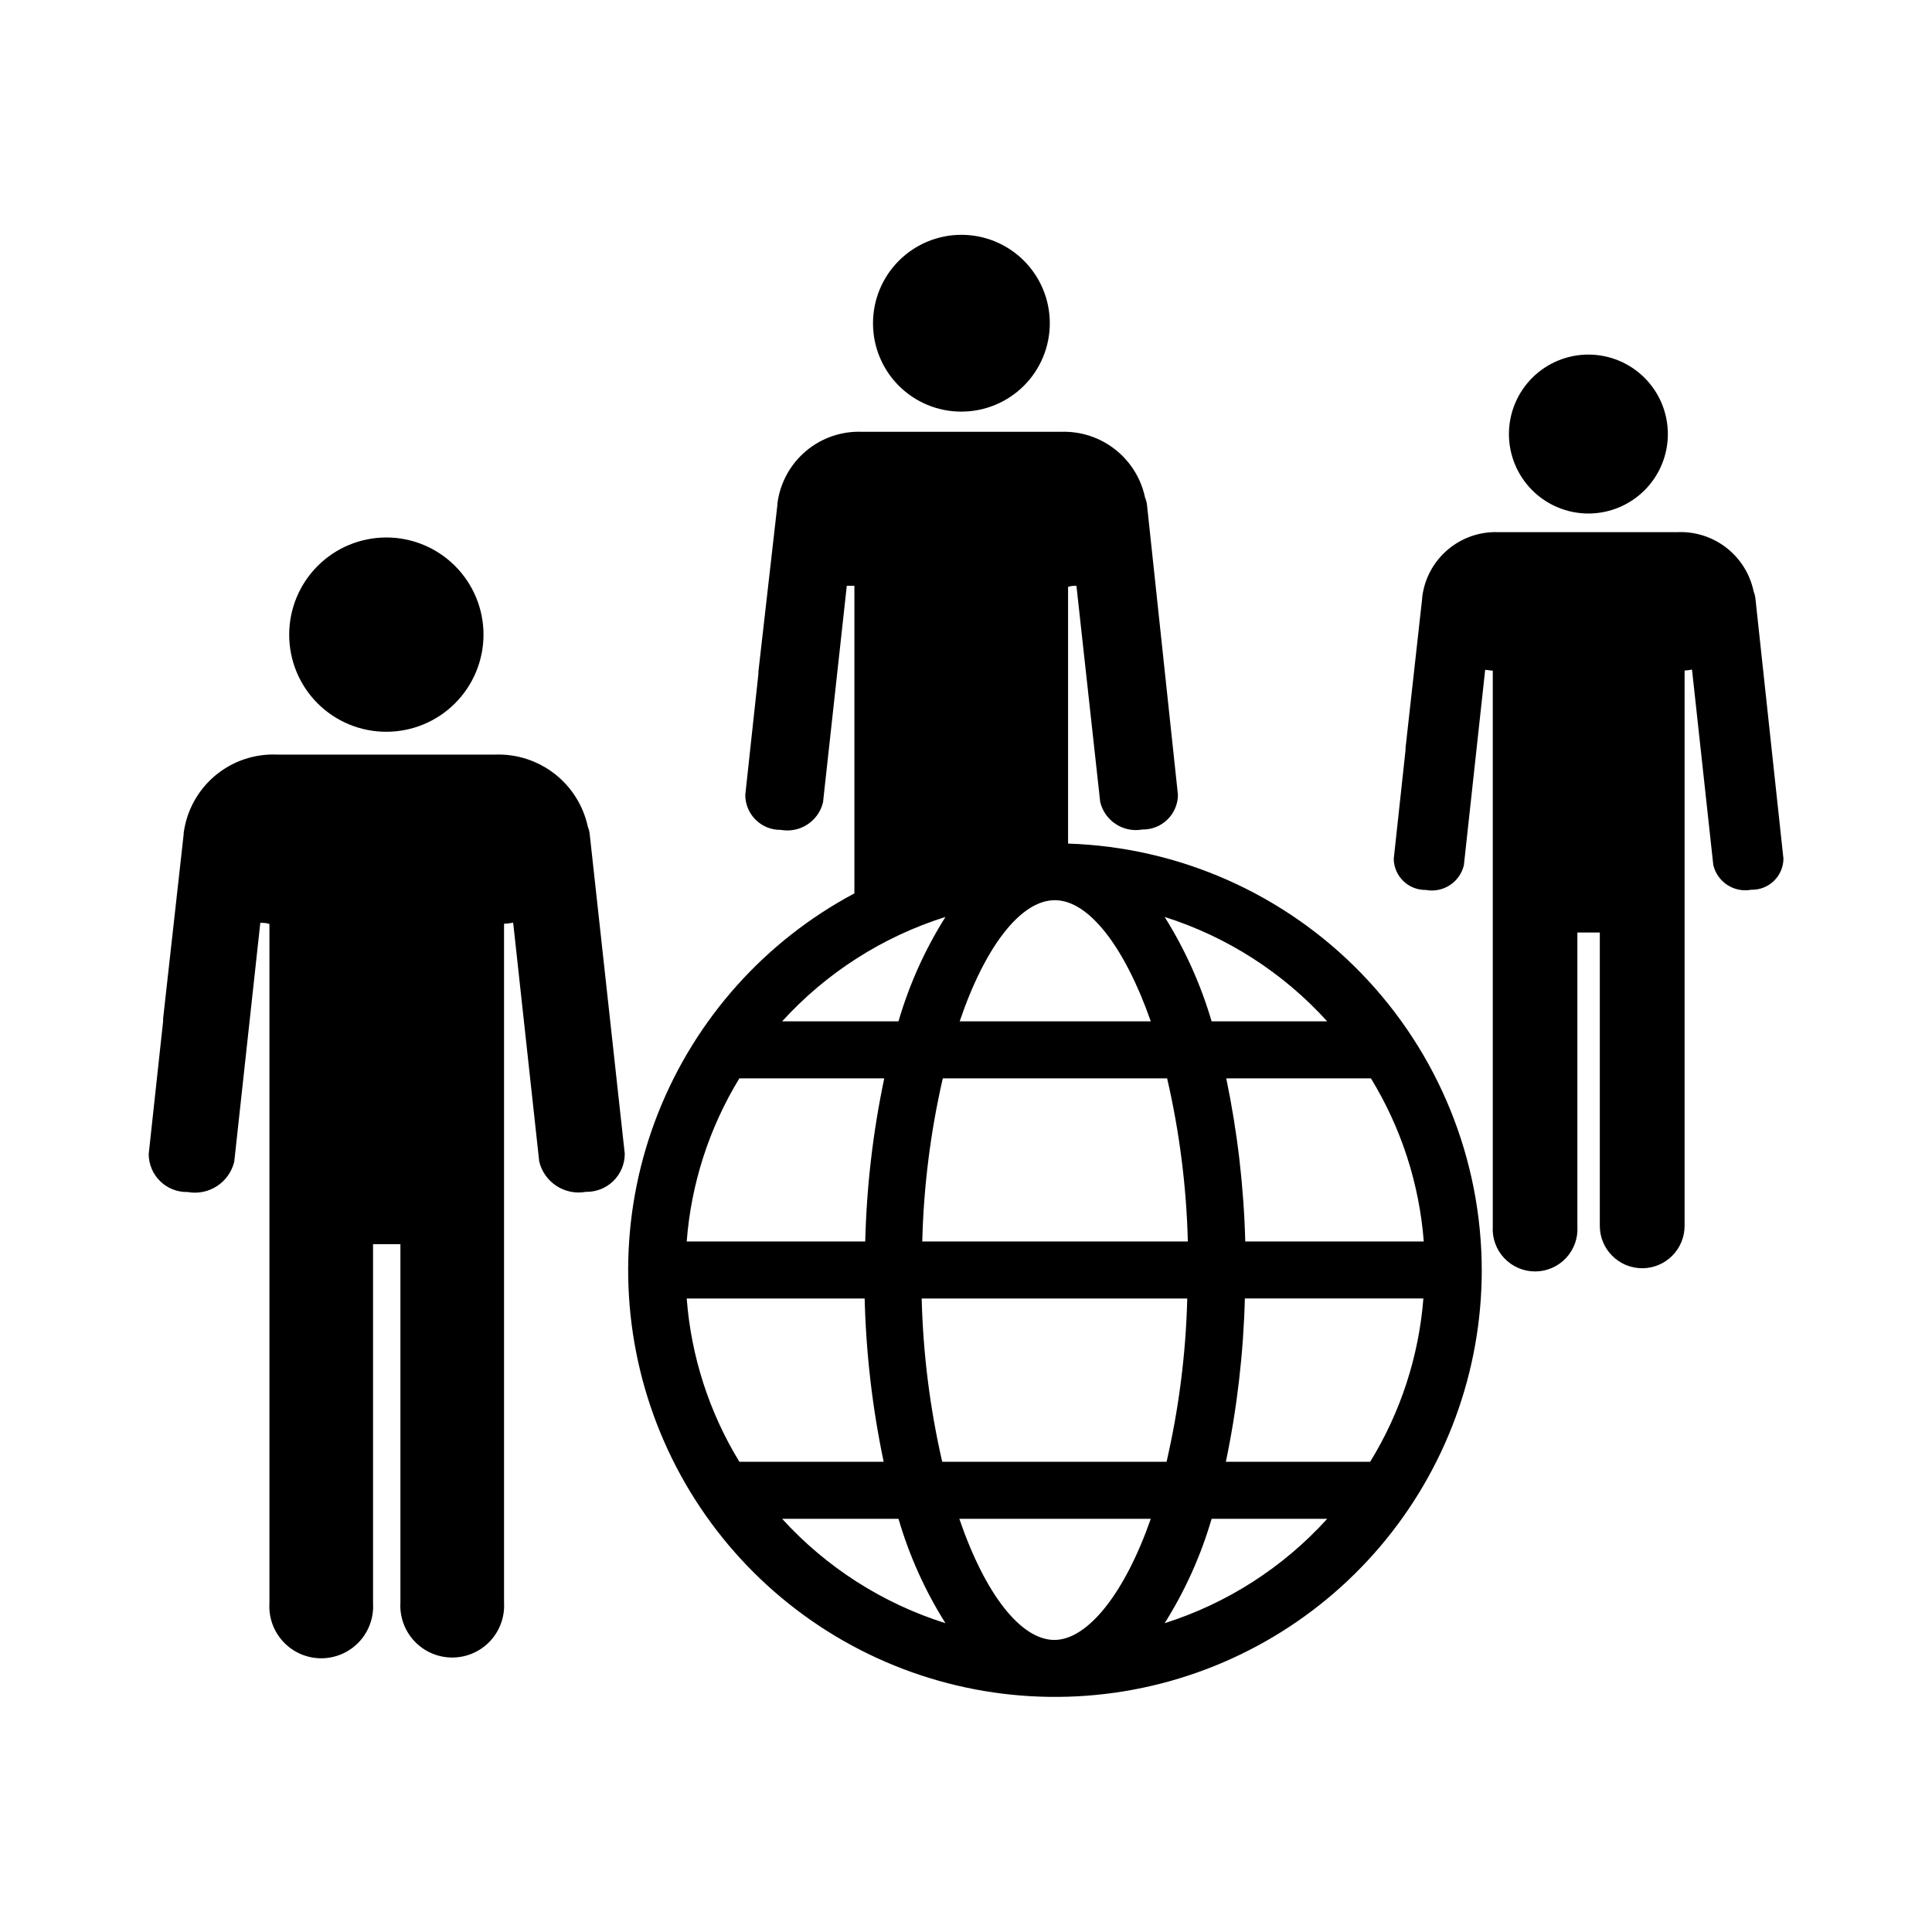
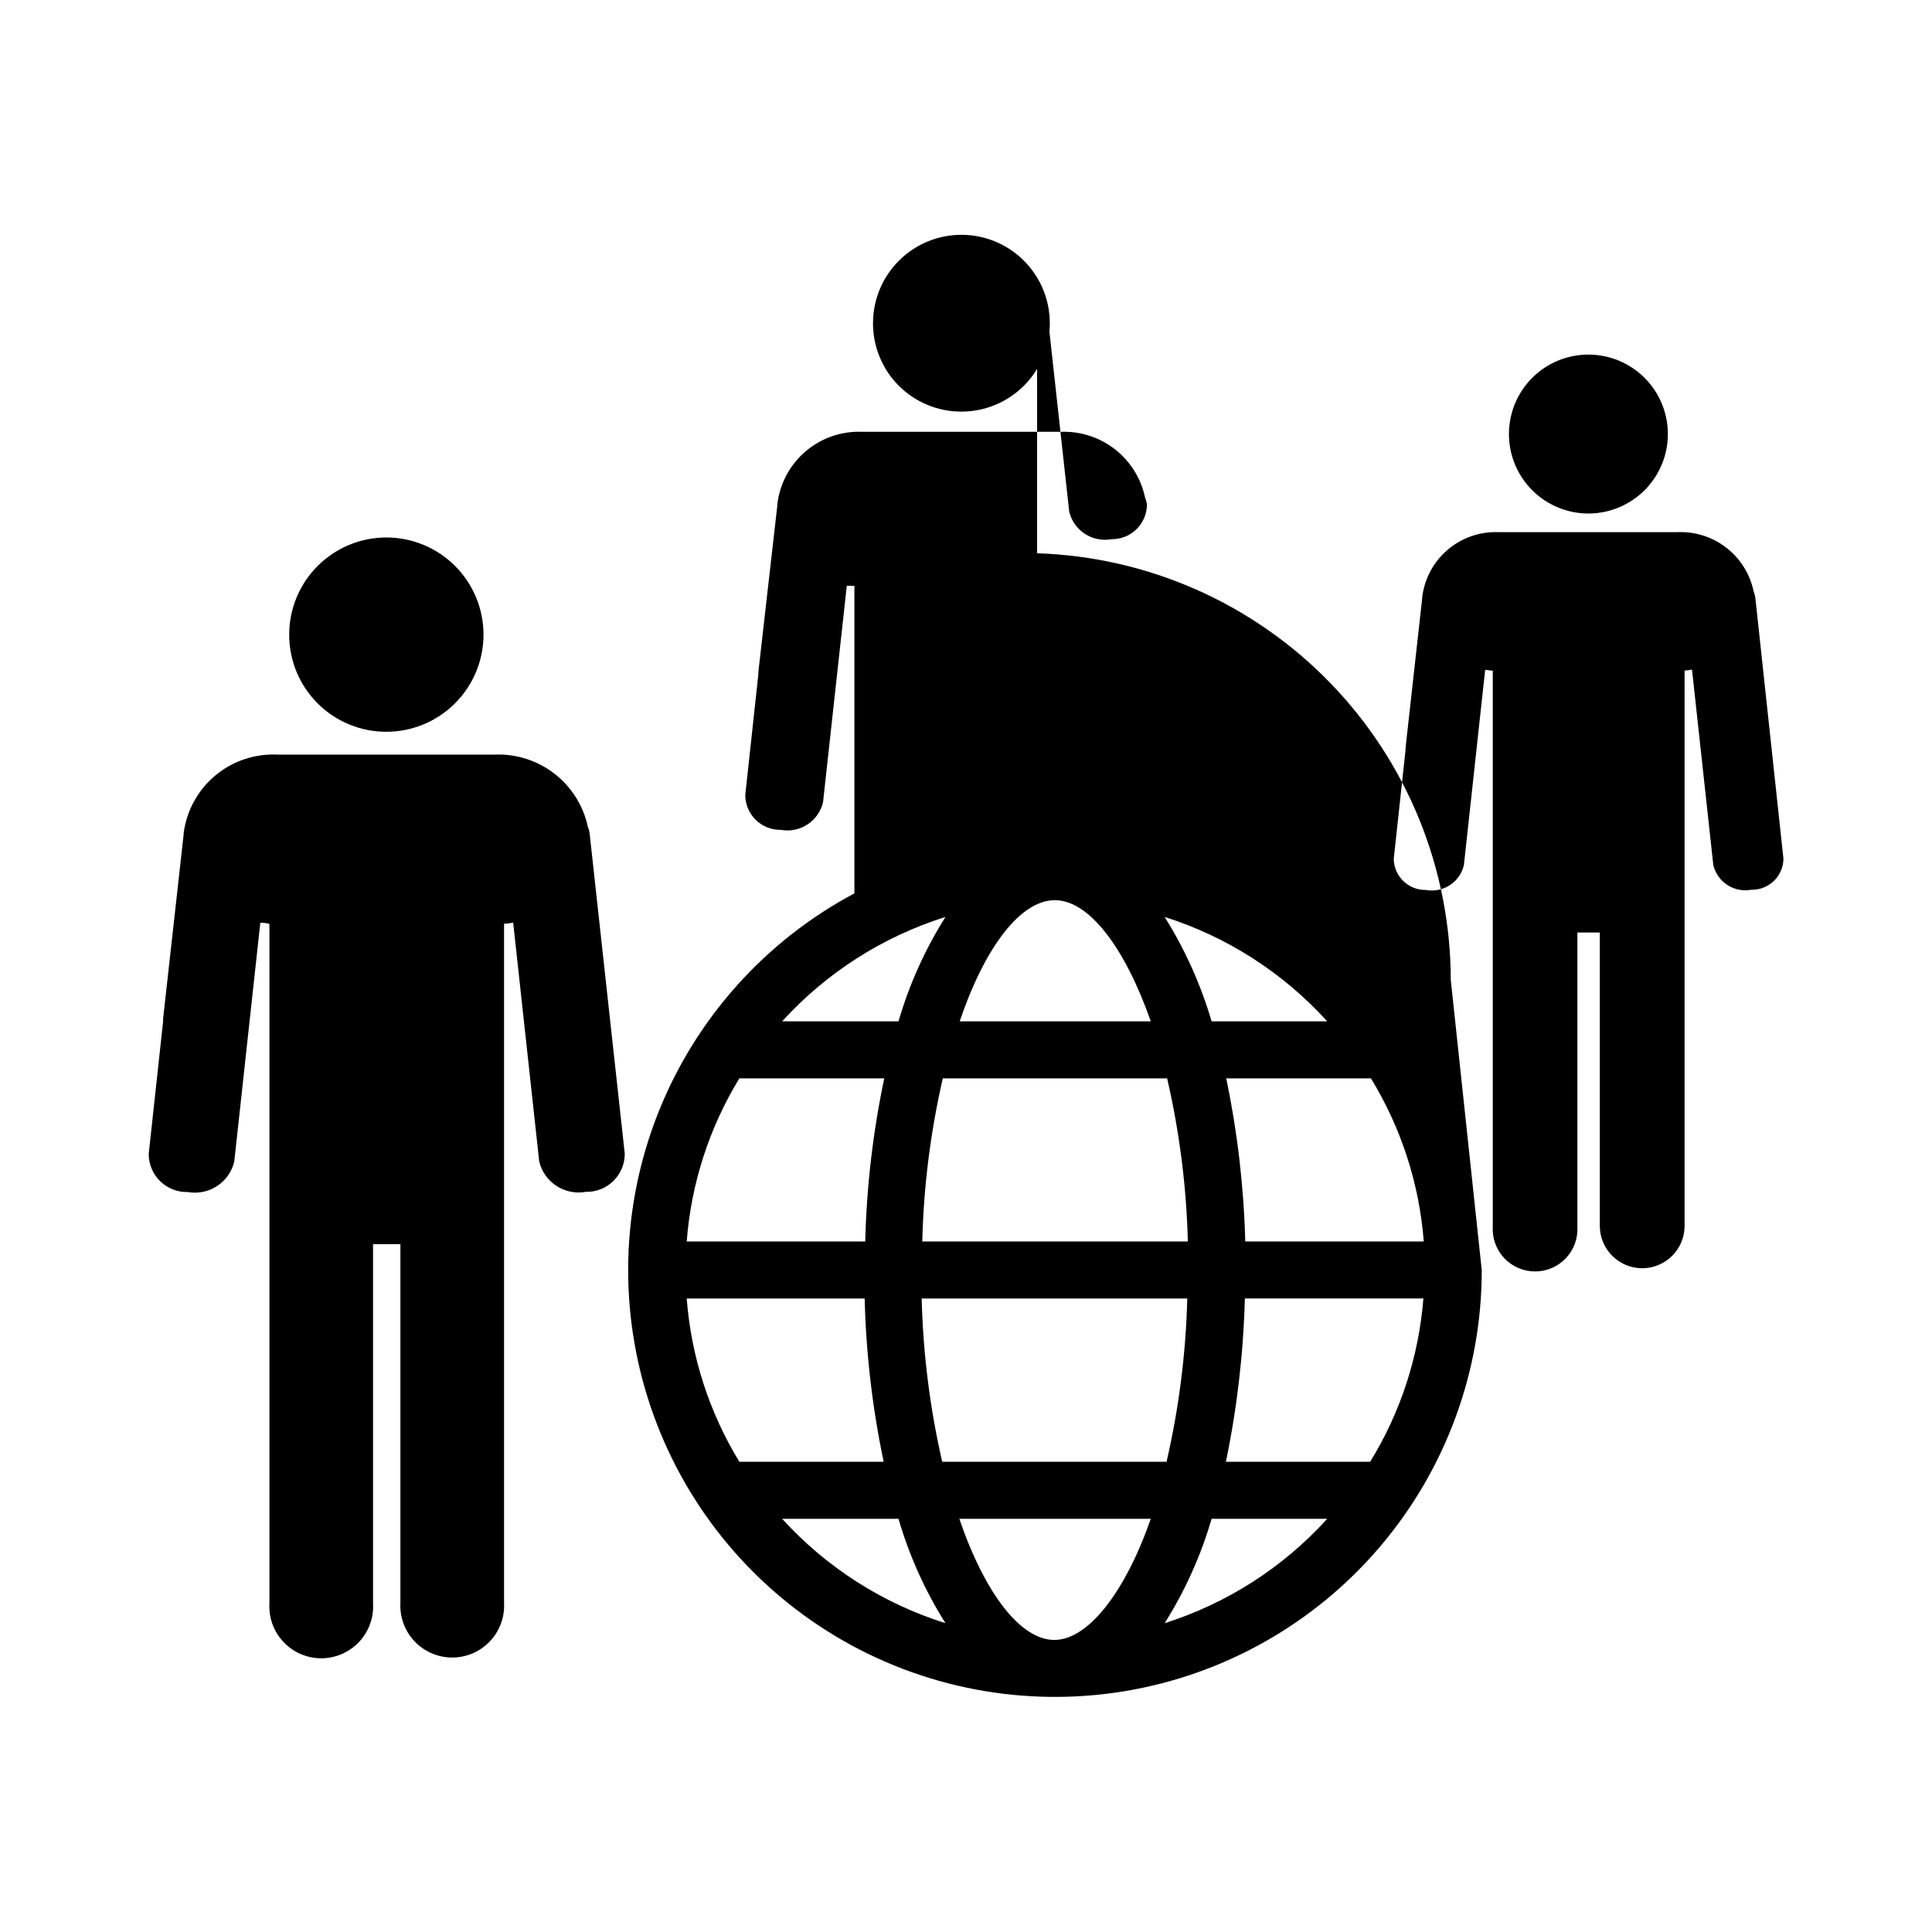
<svg xmlns="http://www.w3.org/2000/svg" fill="#000000" width="800px" height="800px" version="1.1" viewBox="144 144 512 512">
-   <path d="m220.64 312.18c0-6.828 2.715-13.375 7.543-18.203s11.375-7.539 18.203-7.539 13.375 2.711 18.203 7.539 7.543 11.375 7.543 18.203-2.715 13.379-7.543 18.207-11.375 7.539-18.203 7.539c-6.832 0.012-13.387-2.695-18.219-7.527-4.832-4.828-7.539-11.387-7.527-18.219zm79.652 53c-0.059-0.707-0.23-1.406-0.504-2.062-1.191-5.566-4.301-10.531-8.785-14.031-4.488-3.5-10.062-5.312-15.75-5.113h-57.836c-5.969-0.254-11.82 1.734-16.398 5.574-4.578 3.844-7.551 9.258-8.34 15.18-0.023 0.102-0.023 0.203 0 0.305l-5.441 48.816c-0.023 0.234-0.023 0.473 0 0.707l-3.828 35.266c0 2.719 1.098 5.32 3.039 7.215 1.945 1.898 4.574 2.93 7.289 2.863 5.602 1.012 11.02-2.527 12.344-8.062l6.902-63.277c0.754 0 1.613 0 2.418 0.301v180.02-0.004c-0.23 3.785 1.113 7.496 3.715 10.258 2.598 2.762 6.223 4.328 10.016 4.328 3.789 0 7.414-1.566 10.016-4.328 2.598-2.762 3.941-6.473 3.711-10.258v-95.168h7.254v94.969c-0.227 3.785 1.117 7.496 3.715 10.258 2.602 2.762 6.223 4.328 10.016 4.328s7.418-1.566 10.016-4.328c2.598-2.762 3.941-6.473 3.715-10.258v-90.688-0.707-88.469c0.809-0.047 1.617-0.148 2.418-0.301l6.902 63.277c1.324 5.535 6.742 9.074 12.344 8.062 2.715 0.066 5.344-0.965 7.285-2.859 1.945-1.898 3.043-4.5 3.043-7.219zm236.39 115.43c-0.004 26.812-9.535 52.75-26.891 73.191-17.355 20.438-41.406 34.047-67.863 38.398-26.461 4.348-53.602-0.84-76.59-14.648-22.984-13.805-40.316-35.328-48.906-60.727-8.59-25.402-7.879-53.027 2.012-77.949 9.891-24.922 28.312-45.523 51.98-58.121v-81.516h-2.016l-6.297 57.383c-1.203 5.016-6.109 8.223-11.188 7.305-2.484 0.039-4.879-0.918-6.652-2.66-1.77-1.742-2.766-4.125-2.766-6.609l3.477-32.043v-0.605l5.039-44.234v-0.301h-0.004c0.68-5.422 3.371-10.391 7.543-13.918 4.172-3.527 9.52-5.359 14.977-5.125h52.648c5.172-0.184 10.242 1.465 14.312 4.652 4.074 3.191 6.894 7.715 7.957 12.777 0.25 0.598 0.422 1.223 0.504 1.863l8.211 76.934c-0.023 2.469-1.035 4.82-2.801 6.543-1.77 1.723-4.152 2.668-6.617 2.625-5.078 0.918-9.984-2.289-11.188-7.305l-6.297-57.281c-0.707 0-1.461 0-2.215 0.301v68.016c29.367 0.941 57.223 13.258 77.68 34.355 20.453 21.094 31.91 49.312 31.949 78.699zm-67.715-50.836c2.969 14.23 4.656 28.695 5.039 43.227h47.309c-1.188-15.312-5.988-30.125-14.008-43.227zm-16.324-42.773h0.004c5.391 8.609 9.578 17.914 12.441 27.66h30.633c-11.66-12.867-26.523-22.414-43.074-27.66zm6.144 86h0.004c-0.371-14.555-2.211-29.039-5.492-43.227h-59.449c-3.258 14.191-5.082 28.672-5.441 43.227zm-70.535 15.113h0.004c0.359 14.574 2.18 29.07 5.441 43.277h59.453c3.277-14.203 5.117-28.703 5.488-43.277zm35.266-105.55c-8.969 0-18.438 12.191-25.191 32.094h50.641c-6.902-19.699-16.426-32.094-25.391-32.094zm-72.238 32.094h30.832c2.844-9.754 7.031-19.062 12.445-27.66-16.617 5.234-31.551 14.777-43.277 27.66zm-25.191 58.34h47.207c0.359-14.531 2.047-29 5.039-43.227h-38.391c-8.004 13.105-12.785 27.918-13.957 43.227zm52.094 58.391c-2.992-14.242-4.68-28.727-5.039-43.277h-47.156c1.164 15.328 5.945 30.16 13.957 43.277zm16.375 42.773c-5.414-8.598-9.602-17.906-12.445-27.656h-30.832c11.727 12.883 26.66 22.426 43.277 27.656zm54.41-27.66-50.734 0.004c6.902 20.152 16.375 32.094 25.191 32.094 8.816-0.004 18.641-12.348 25.543-32.094zm46.906 0-30.785 0.004c-2.844 9.75-7.031 19.059-12.441 27.656 16.551-5.246 31.414-14.789 43.074-27.656zm25.191-58.391h-47.16c-0.383 14.551-2.066 29.031-5.035 43.277h38.238c8.062-13.105 12.895-27.938 14.105-43.277zm-122.28-235.03c6.215 0 12.18-2.469 16.57-6.867 4.394-4.394 6.863-10.359 6.856-16.574-0.004-6.219-2.477-12.176-6.879-16.566-4.398-4.391-10.363-6.856-16.582-6.844-6.215 0.008-12.172 2.488-16.559 6.891-4.391 4.402-6.848 10.371-6.832 16.586 0 6.207 2.469 12.164 6.863 16.547 4.394 4.387 10.355 6.844 16.562 6.828zm166.26 27.004v0.004c5.574-0.027 10.91-2.266 14.836-6.219 3.93-3.953 6.129-9.301 6.121-14.875-0.008-5.574-2.227-10.918-6.168-14.859-3.941-3.941-9.281-6.156-14.855-6.168-5.574-0.008-10.926 2.191-14.879 6.121-3.953 3.93-6.188 9.266-6.215 14.84-0.027 5.602 2.18 10.984 6.133 14.953 3.953 3.973 9.324 6.207 14.926 6.207zm44.133 22.27c-0.09-0.566-0.242-1.125-0.453-1.66-0.961-4.574-3.516-8.66-7.203-11.527-3.691-2.871-8.277-4.34-12.949-4.144h-47.508c-4.894-0.176-9.672 1.484-13.402 4.656-3.731 3.168-6.137 7.617-6.75 12.477v0.25l-4.434 39.852v0.555l-3.125 28.816c0.039 2.219 0.961 4.332 2.555 5.871 1.598 1.539 3.742 2.383 5.961 2.344 4.566 0.852 9-2.031 10.074-6.551l5.644-51.793 2.016 0.25v147.21c-0.211 3.106 0.879 6.156 3.004 8.426 2.125 2.273 5.094 3.562 8.203 3.562 3.113 0 6.082-1.289 8.207-3.562 2.125-2.269 3.211-5.32 3.004-8.426v-77.836h5.945v77.738c0 6.203 5.031 11.234 11.234 11.234 6.207 0 11.234-5.031 11.234-11.234v-147.16c0.66-0.035 1.316-0.117 1.965-0.254l5.644 51.793c1.074 4.519 5.508 7.402 10.074 6.551 2.223 0.055 4.375-0.785 5.973-2.328 1.602-1.543 2.516-3.664 2.543-5.887z" />
+   <path d="m220.64 312.18c0-6.828 2.715-13.375 7.543-18.203s11.375-7.539 18.203-7.539 13.375 2.711 18.203 7.539 7.543 11.375 7.543 18.203-2.715 13.379-7.543 18.207-11.375 7.539-18.203 7.539c-6.832 0.012-13.387-2.695-18.219-7.527-4.832-4.828-7.539-11.387-7.527-18.219zm79.652 53c-0.059-0.707-0.23-1.406-0.504-2.062-1.191-5.566-4.301-10.531-8.785-14.031-4.488-3.5-10.062-5.312-15.75-5.113h-57.836c-5.969-0.254-11.82 1.734-16.398 5.574-4.578 3.844-7.551 9.258-8.34 15.18-0.023 0.102-0.023 0.203 0 0.305l-5.441 48.816c-0.023 0.234-0.023 0.473 0 0.707l-3.828 35.266c0 2.719 1.098 5.32 3.039 7.215 1.945 1.898 4.574 2.93 7.289 2.863 5.602 1.012 11.02-2.527 12.344-8.062l6.902-63.277c0.754 0 1.613 0 2.418 0.301v180.02-0.004c-0.23 3.785 1.113 7.496 3.715 10.258 2.598 2.762 6.223 4.328 10.016 4.328 3.789 0 7.414-1.566 10.016-4.328 2.598-2.762 3.941-6.473 3.711-10.258v-95.168h7.254v94.969c-0.227 3.785 1.117 7.496 3.715 10.258 2.602 2.762 6.223 4.328 10.016 4.328s7.418-1.566 10.016-4.328c2.598-2.762 3.941-6.473 3.715-10.258v-90.688-0.707-88.469c0.809-0.047 1.617-0.148 2.418-0.301l6.902 63.277c1.324 5.535 6.742 9.074 12.344 8.062 2.715 0.066 5.344-0.965 7.285-2.859 1.945-1.898 3.043-4.5 3.043-7.219zm236.39 115.43c-0.004 26.812-9.535 52.75-26.891 73.191-17.355 20.438-41.406 34.047-67.863 38.398-26.461 4.348-53.602-0.84-76.59-14.648-22.984-13.805-40.316-35.328-48.906-60.727-8.59-25.402-7.879-53.027 2.012-77.949 9.891-24.922 28.312-45.523 51.98-58.121v-81.516h-2.016l-6.297 57.383c-1.203 5.016-6.109 8.223-11.188 7.305-2.484 0.039-4.879-0.918-6.652-2.66-1.77-1.742-2.766-4.125-2.766-6.609l3.477-32.043v-0.605l5.039-44.234v-0.301h-0.004c0.68-5.422 3.371-10.391 7.543-13.918 4.172-3.527 9.52-5.359 14.977-5.125h52.648c5.172-0.184 10.242 1.465 14.312 4.652 4.074 3.191 6.894 7.715 7.957 12.777 0.25 0.598 0.422 1.223 0.504 1.863c-0.023 2.469-1.035 4.82-2.801 6.543-1.77 1.723-4.152 2.668-6.617 2.625-5.078 0.918-9.984-2.289-11.188-7.305l-6.297-57.281c-0.707 0-1.461 0-2.215 0.301v68.016c29.367 0.941 57.223 13.258 77.68 34.355 20.453 21.094 31.91 49.312 31.949 78.699zm-67.715-50.836c2.969 14.23 4.656 28.695 5.039 43.227h47.309c-1.188-15.312-5.988-30.125-14.008-43.227zm-16.324-42.773h0.004c5.391 8.609 9.578 17.914 12.441 27.66h30.633c-11.66-12.867-26.523-22.414-43.074-27.66zm6.144 86h0.004c-0.371-14.555-2.211-29.039-5.492-43.227h-59.449c-3.258 14.191-5.082 28.672-5.441 43.227zm-70.535 15.113h0.004c0.359 14.574 2.18 29.07 5.441 43.277h59.453c3.277-14.203 5.117-28.703 5.488-43.277zm35.266-105.55c-8.969 0-18.438 12.191-25.191 32.094h50.641c-6.902-19.699-16.426-32.094-25.391-32.094zm-72.238 32.094h30.832c2.844-9.754 7.031-19.062 12.445-27.66-16.617 5.234-31.551 14.777-43.277 27.66zm-25.191 58.34h47.207c0.359-14.531 2.047-29 5.039-43.227h-38.391c-8.004 13.105-12.785 27.918-13.957 43.227zm52.094 58.391c-2.992-14.242-4.68-28.727-5.039-43.277h-47.156c1.164 15.328 5.945 30.16 13.957 43.277zm16.375 42.773c-5.414-8.598-9.602-17.906-12.445-27.656h-30.832c11.727 12.883 26.66 22.426 43.277 27.656zm54.41-27.66-50.734 0.004c6.902 20.152 16.375 32.094 25.191 32.094 8.816-0.004 18.641-12.348 25.543-32.094zm46.906 0-30.785 0.004c-2.844 9.75-7.031 19.059-12.441 27.656 16.551-5.246 31.414-14.789 43.074-27.656zm25.191-58.391h-47.16c-0.383 14.551-2.066 29.031-5.035 43.277h38.238c8.062-13.105 12.895-27.938 14.105-43.277zm-122.28-235.03c6.215 0 12.18-2.469 16.57-6.867 4.394-4.394 6.863-10.359 6.856-16.574-0.004-6.219-2.477-12.176-6.879-16.566-4.398-4.391-10.363-6.856-16.582-6.844-6.215 0.008-12.172 2.488-16.559 6.891-4.391 4.402-6.848 10.371-6.832 16.586 0 6.207 2.469 12.164 6.863 16.547 4.394 4.387 10.355 6.844 16.562 6.828zm166.26 27.004v0.004c5.574-0.027 10.91-2.266 14.836-6.219 3.93-3.953 6.129-9.301 6.121-14.875-0.008-5.574-2.227-10.918-6.168-14.859-3.941-3.941-9.281-6.156-14.855-6.168-5.574-0.008-10.926 2.191-14.879 6.121-3.953 3.93-6.188 9.266-6.215 14.84-0.027 5.602 2.18 10.984 6.133 14.953 3.953 3.973 9.324 6.207 14.926 6.207zm44.133 22.27c-0.09-0.566-0.242-1.125-0.453-1.66-0.961-4.574-3.516-8.66-7.203-11.527-3.691-2.871-8.277-4.34-12.949-4.144h-47.508c-4.894-0.176-9.672 1.484-13.402 4.656-3.731 3.168-6.137 7.617-6.75 12.477v0.25l-4.434 39.852v0.555l-3.125 28.816c0.039 2.219 0.961 4.332 2.555 5.871 1.598 1.539 3.742 2.383 5.961 2.344 4.566 0.852 9-2.031 10.074-6.551l5.644-51.793 2.016 0.25v147.21c-0.211 3.106 0.879 6.156 3.004 8.426 2.125 2.273 5.094 3.562 8.203 3.562 3.113 0 6.082-1.289 8.207-3.562 2.125-2.269 3.211-5.32 3.004-8.426v-77.836h5.945v77.738c0 6.203 5.031 11.234 11.234 11.234 6.207 0 11.234-5.031 11.234-11.234v-147.16c0.66-0.035 1.316-0.117 1.965-0.254l5.644 51.793c1.074 4.519 5.508 7.402 10.074 6.551 2.223 0.055 4.375-0.785 5.973-2.328 1.602-1.543 2.516-3.664 2.543-5.887z" />
</svg>